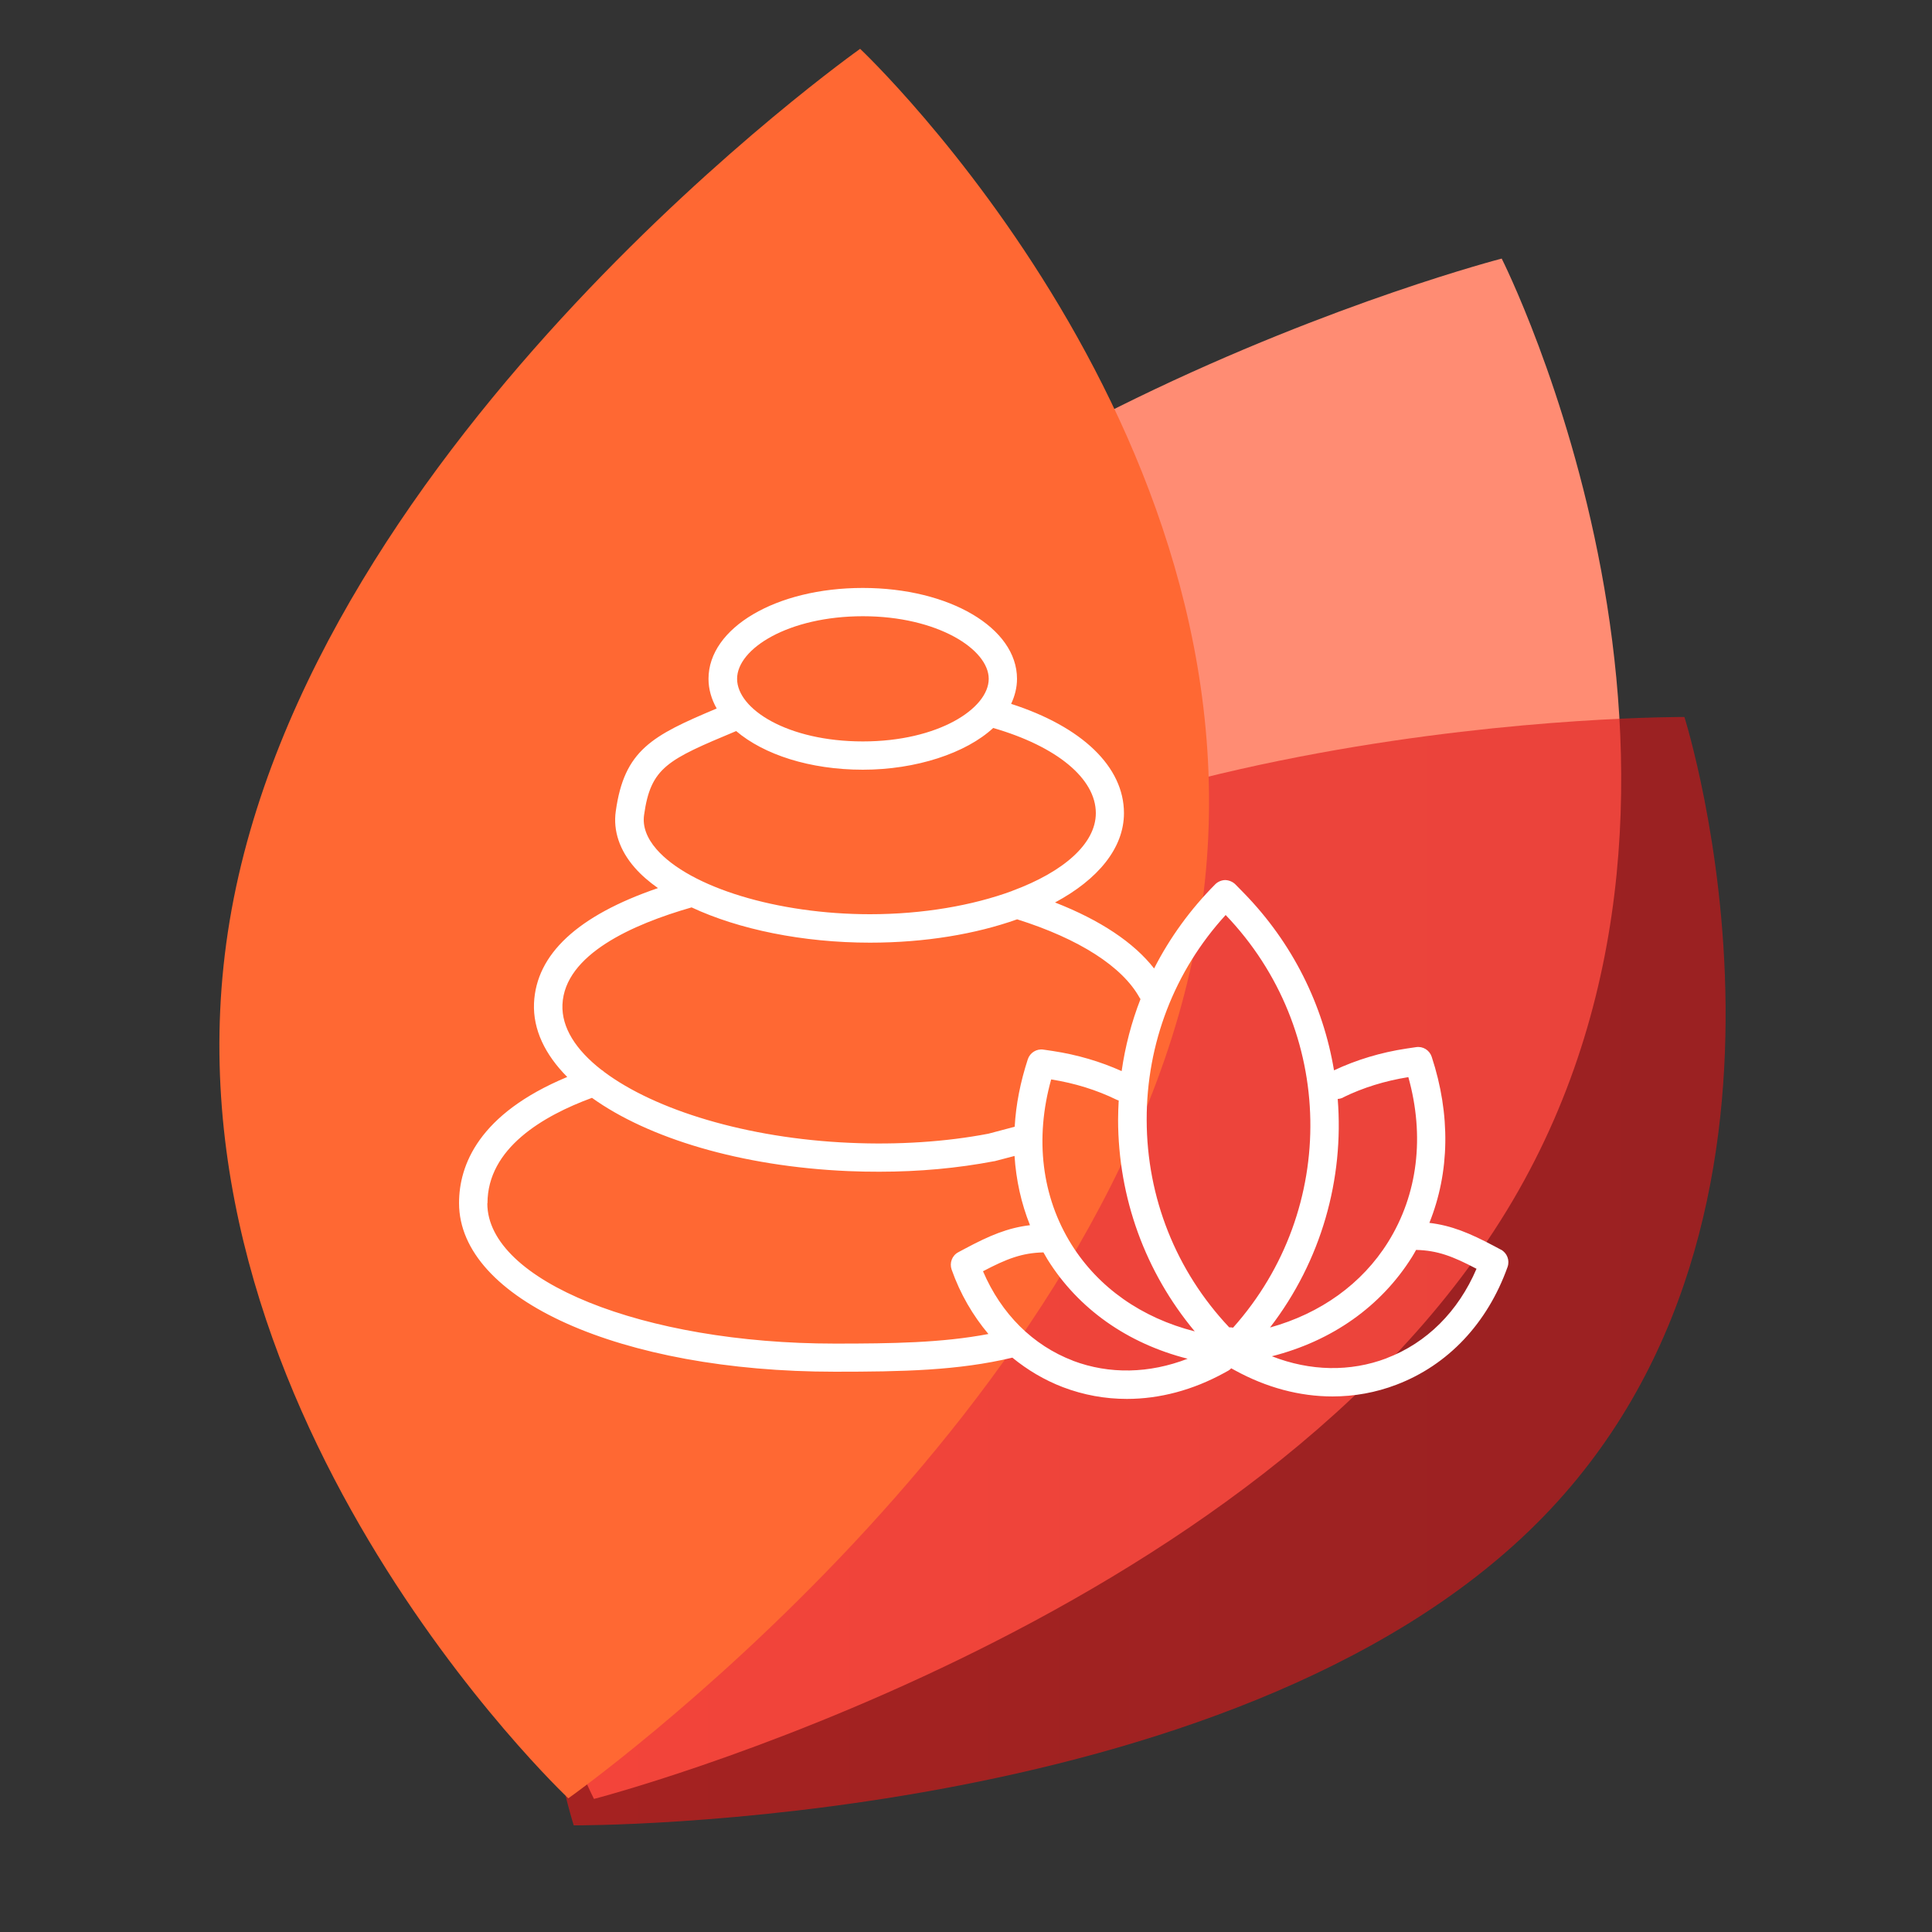
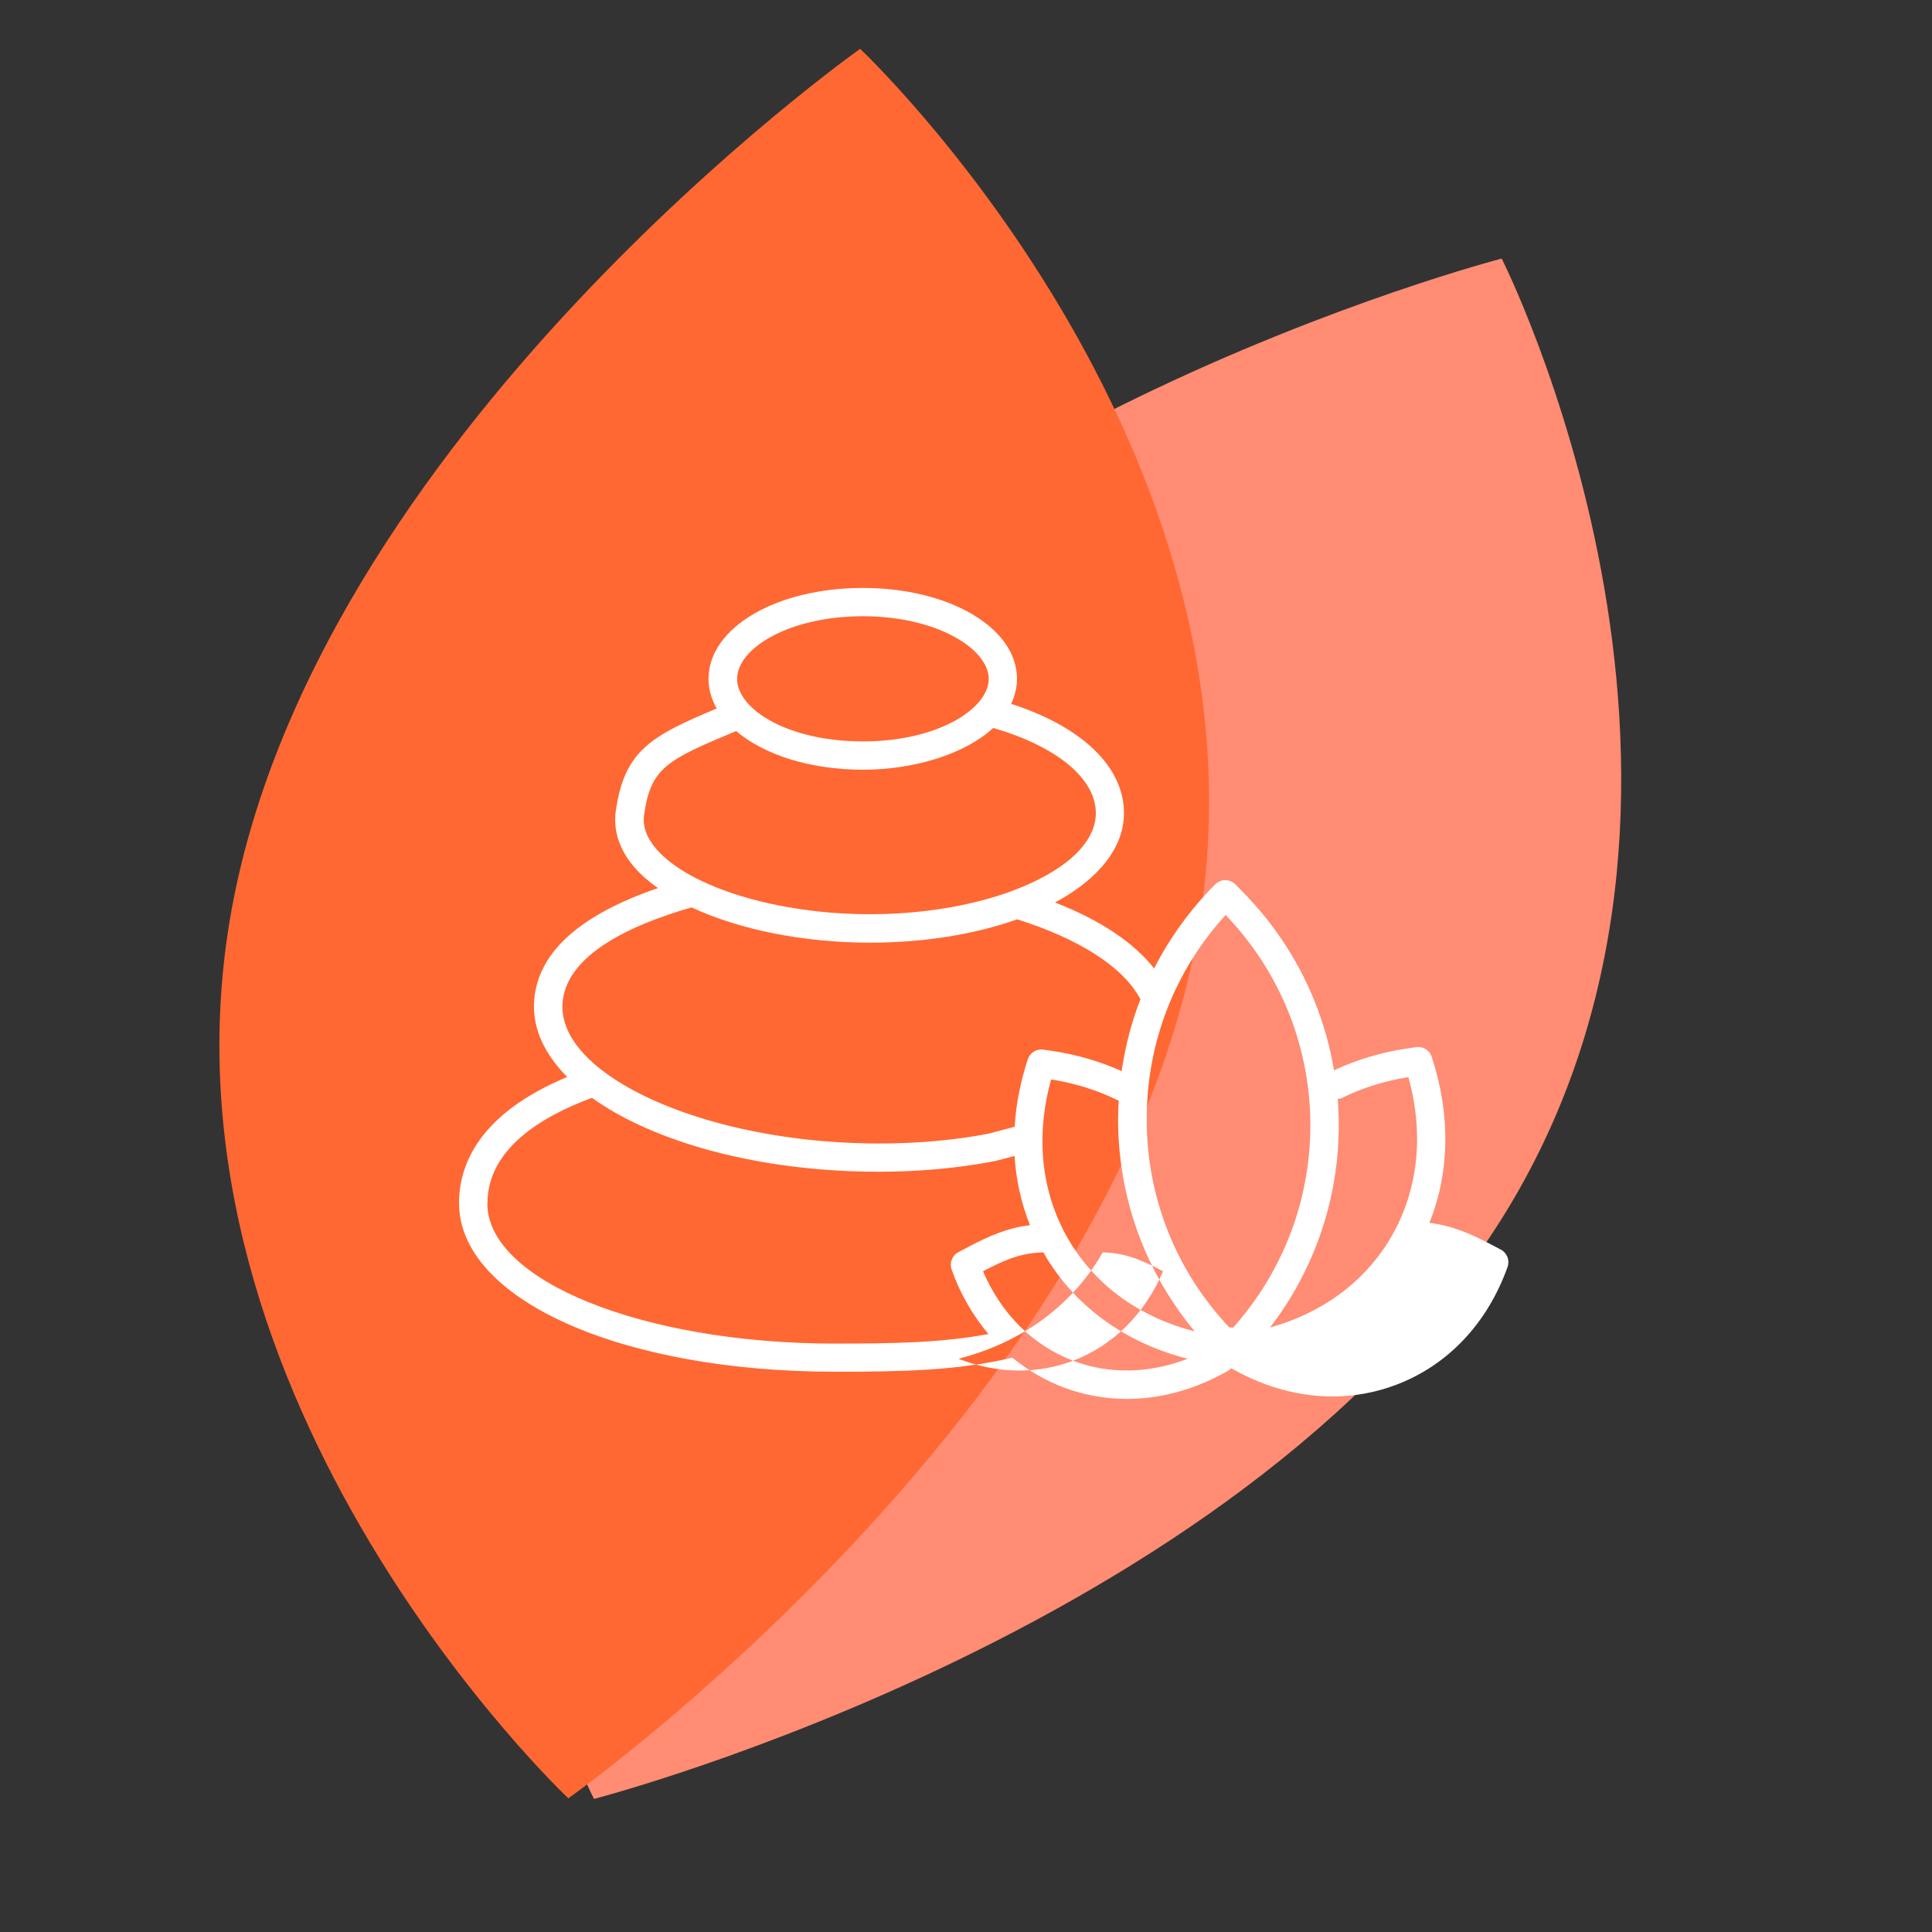
<svg xmlns="http://www.w3.org/2000/svg" viewBox="0 0 125 125">
  <rect x="0" y="0" width="125" height="125" fill="#333333" stroke="none" />
  <defs>
    <style>.cls-1{mix-blend-mode:hard-light;opacity:.62;}.cls-2{fill:url(#linear-gradient);}.cls-3{isolation:isolate;}.cls-4{fill:#fff;}.cls-5{fill:#ff8c73;}.cls-5,.cls-6{mix-blend-mode:multiply;}.cls-6{fill:#ff6833;}</style>
    <linearGradient id="linear-gradient" x1="34.45" y1="82.24" x2="111.65" y2="82.24" gradientUnits="userSpaceOnUse">
      <stop offset="0" stop-color="#ec1917" />
      <stop offset="1" stop-color="#db1718" />
    </linearGradient>
  </defs>
  <g class="cls-3">
    <g id="Layer_1">
      <path class="cls-5" d="M37.73,55.42c-16.22,27.52.7,60.97.7,60.97,0,0,43.21-11.17,59.43-38.69,16.22-27.52-.7-60.97-.7-60.97,0,0-43.21,11.17-59.43,38.69Z" />
      <g class="cls-1">
-         <path class="cls-2" d="M46.67,65.93c-19.84,19.8-9.55,52.17-9.55,52.17,0,0,42.46.26,62.31-19.54,19.84-19.8,9.55-52.17,9.55-52.17,0,0-42.46-.26-62.31,19.54Z" />
-       </g>
+         </g>
      <path class="cls-6" d="M14.86,59.57c-5.21,31.26,21.91,56.78,21.91,56.78,0,0,35.57-25.15,40.79-56.41C82.77,28.69,55.65,3.16,55.65,3.16c0,0-35.57,25.15-40.79,56.41Z" />
-       <path class="cls-4" d="M97.12,80.86l-.43-.23c-1.6-.85-2.78-1.34-4.21-1.51,1.32-3.28,1.38-7.01.15-10.75-.14-.42-.56-.69-1.01-.62l-.61.09c-1.67.25-3.25.73-4.7,1.41-.7-4.2-2.66-8.23-5.86-11.5l-.52-.53c-.17-.17-.41-.27-.65-.28-.23,0-.48.1-.65.27-1.62,1.63-2.95,3.47-3.96,5.45-1.31-1.68-3.49-3.13-6.41-4.27,2.78-1.49,4.46-3.52,4.46-5.78,0-3-2.71-5.59-7.3-7.07.24-.51.38-1.06.38-1.62,0-3.3-4.38-5.88-9.98-5.88s-9.98,2.58-9.98,5.88c0,.67.19,1.32.53,1.92-4.19,1.76-5.98,2.69-6.53,6.65-.18,1.26.25,2.53,1.23,3.65.41.47.92.91,1.5,1.32-5.18,1.77-7.88,4.27-8.02,7.45-.07,1.7.71,3.32,2.15,4.77-5.74,2.39-7,5.71-7,8.16,0,6.22,10.45,10.91,24.32,10.91,4.35,0,7.96-.07,11.48-.91.98.8,2.07,1.45,3.27,1.91,1.34.51,2.73.76,4.14.76,2.12,0,4.27-.57,6.31-1.69l.27-.15c.07-.04.12-.09.17-.14l.24.13c2.04,1.12,4.19,1.69,6.31,1.69,1.41,0,2.81-.25,4.14-.76,3.34-1.27,5.89-3.98,7.19-7.62.15-.43-.03-.9-.43-1.12ZM86.9,71c1.29-.63,2.71-1.07,4.22-1.31,1.07,3.83.61,7.59-1.31,10.67-1.69,2.71-4.37,4.62-7.64,5.53,3.34-4.34,4.79-9.63,4.38-14.79.12,0,.24-.04.35-.09ZM68.02,69.84c1.51.24,2.93.68,4.22,1.31.05.02.09.04.14.05-.02.41-.04.83-.04,1.25.01,5.06,1.76,9.85,4.96,13.69-3.43-.87-6.23-2.83-7.98-5.63-1.92-3.08-2.38-6.84-1.31-10.67ZM79.29,59.19c7.14,7.44,7.33,19.04.49,26.71-.08-.02-.16-.02-.25-.02-3.44-3.65-5.33-8.39-5.34-13.42-.01-4.95,1.79-9.63,5.11-13.26ZM55.83,39.87c4.8,0,8.14,2.13,8.14,4.05s-3.27,4.05-8.14,4.05-8.14-2.09-8.14-4.05,3.34-4.05,8.14-4.05ZM41.67,52.74c.43-3.1,1.51-3.58,5.96-5.44,1.79,1.52,4.76,2.5,8.2,2.5s6.67-1.07,8.43-2.7c4.11,1.19,6.64,3.27,6.64,5.51,0,1.99-2.11,3.8-5.36,5.01-.02,0-.05.02-.07.03-2.53.93-5.74,1.5-9.18,1.5-5.98,0-11.66-1.73-13.82-4.21-.63-.73-.9-1.47-.8-2.2ZM44.75,58.71c3.04,1.42,7.18,2.28,11.54,2.28,3.58,0,6.85-.56,9.52-1.51,4,1.26,6.82,3.06,7.93,5.09.02.03.04.05.05.07-.58,1.49-.99,3.05-1.22,4.66-1.38-.62-2.87-1.06-4.45-1.3l-.61-.09c-.44-.07-.87.2-1.01.62-.48,1.47-.77,2.93-.85,4.37l-1.7.45c-2.76.53-5.87.73-8.98.59-6.67-.29-12.59-2.13-15.87-4.58-.06-.06-.13-.11-.2-.15-1.65-1.29-2.57-2.73-2.51-4.21.14-3.25,4.55-5.2,8.35-6.29ZM31.54,77.85c0-3.55,3.58-5.65,6.76-6.82,3.64,2.61,9.63,4.44,16.58,4.74.68.03,1.35.04,2.01.04,2.59,0,5.08-.23,7.43-.68.02,0,.04,0,.06-.01l1.26-.33c.1,1.55.43,3.06,1,4.48-1.43.17-2.6.66-4.21,1.52l-.43.23c-.4.21-.58.69-.43,1.12.56,1.59,1.38,2.98,2.38,4.17-3,.57-6.18.62-9.94.62-12.4,0-22.48-4.07-22.48-9.07ZM69.43,88.04c-2.6-.99-4.65-3.03-5.83-5.79,1.52-.8,2.52-1.19,3.91-1.22.09.15.17.3.26.45,2,3.21,5.18,5.44,9.07,6.43-2.48.96-5.06,1.02-7.42.13ZM89.71,87.88c-2.35.89-4.94.84-7.42-.13,3.89-.99,7.06-3.22,9.07-6.43.09-.15.18-.3.26-.45,1.39.03,2.39.42,3.91,1.22-1.18,2.76-3.22,4.8-5.83,5.79Z" />
+       <path class="cls-4" d="M97.12,80.86l-.43-.23c-1.6-.85-2.78-1.34-4.21-1.51,1.32-3.28,1.38-7.01.15-10.75-.14-.42-.56-.69-1.01-.62l-.61.09c-1.67.25-3.25.73-4.7,1.41-.7-4.2-2.66-8.23-5.86-11.5l-.52-.53c-.17-.17-.41-.27-.65-.28-.23,0-.48.1-.65.27-1.62,1.63-2.95,3.47-3.96,5.45-1.31-1.68-3.49-3.13-6.41-4.27,2.78-1.49,4.46-3.52,4.46-5.78,0-3-2.71-5.59-7.3-7.07.24-.51.38-1.06.38-1.62,0-3.3-4.38-5.88-9.98-5.88s-9.98,2.58-9.98,5.88c0,.67.19,1.32.53,1.92-4.19,1.76-5.98,2.69-6.53,6.65-.18,1.26.25,2.53,1.23,3.65.41.47.92.91,1.5,1.32-5.18,1.77-7.88,4.27-8.02,7.45-.07,1.7.71,3.32,2.15,4.77-5.74,2.39-7,5.71-7,8.16,0,6.22,10.45,10.91,24.32,10.91,4.35,0,7.96-.07,11.48-.91.98.8,2.07,1.45,3.27,1.91,1.34.51,2.73.76,4.14.76,2.12,0,4.27-.57,6.31-1.69l.27-.15c.07-.04.12-.09.17-.14l.24.13c2.04,1.12,4.19,1.69,6.31,1.69,1.41,0,2.81-.25,4.14-.76,3.34-1.27,5.89-3.98,7.19-7.62.15-.43-.03-.9-.43-1.12ZM86.9,71c1.29-.63,2.71-1.07,4.22-1.31,1.07,3.83.61,7.59-1.31,10.67-1.69,2.71-4.37,4.62-7.64,5.53,3.34-4.34,4.79-9.63,4.38-14.79.12,0,.24-.04.35-.09ZM68.02,69.84c1.51.24,2.93.68,4.22,1.31.05.02.09.04.14.05-.02.41-.04.83-.04,1.25.01,5.06,1.76,9.85,4.96,13.69-3.43-.87-6.23-2.83-7.98-5.63-1.92-3.08-2.38-6.84-1.31-10.67ZM79.29,59.19c7.14,7.44,7.33,19.04.49,26.71-.08-.02-.16-.02-.25-.02-3.44-3.65-5.33-8.39-5.34-13.42-.01-4.95,1.79-9.63,5.11-13.26ZM55.83,39.87c4.8,0,8.14,2.13,8.14,4.05s-3.27,4.05-8.14,4.05-8.14-2.09-8.14-4.05,3.34-4.05,8.14-4.05ZM41.67,52.74c.43-3.1,1.51-3.58,5.96-5.44,1.79,1.52,4.76,2.5,8.2,2.5s6.67-1.07,8.43-2.7c4.11,1.19,6.64,3.27,6.64,5.51,0,1.99-2.11,3.8-5.36,5.01-.02,0-.05.02-.07.03-2.53.93-5.74,1.5-9.18,1.5-5.98,0-11.66-1.73-13.82-4.21-.63-.73-.9-1.47-.8-2.2ZM44.75,58.71c3.04,1.42,7.18,2.28,11.54,2.28,3.58,0,6.85-.56,9.52-1.51,4,1.26,6.82,3.06,7.93,5.09.02.03.04.05.05.07-.58,1.49-.99,3.05-1.22,4.66-1.38-.62-2.87-1.06-4.45-1.3l-.61-.09c-.44-.07-.87.2-1.01.62-.48,1.47-.77,2.93-.85,4.37l-1.7.45c-2.76.53-5.87.73-8.98.59-6.67-.29-12.59-2.13-15.87-4.58-.06-.06-.13-.11-.2-.15-1.65-1.29-2.57-2.73-2.51-4.21.14-3.25,4.55-5.2,8.35-6.29ZM31.54,77.85c0-3.55,3.58-5.65,6.76-6.82,3.64,2.61,9.63,4.44,16.58,4.74.68.03,1.35.04,2.01.04,2.59,0,5.08-.23,7.43-.68.02,0,.04,0,.06-.01l1.26-.33c.1,1.55.43,3.06,1,4.48-1.43.17-2.6.66-4.21,1.52l-.43.23c-.4.21-.58.69-.43,1.12.56,1.59,1.38,2.98,2.38,4.17-3,.57-6.18.62-9.94.62-12.4,0-22.48-4.07-22.48-9.07ZM69.43,88.04c-2.6-.99-4.65-3.03-5.83-5.79,1.52-.8,2.52-1.19,3.91-1.22.09.15.17.3.26.45,2,3.21,5.18,5.44,9.07,6.43-2.48.96-5.06,1.02-7.42.13Zc-2.35.89-4.94.84-7.42-.13,3.89-.99,7.06-3.22,9.07-6.43.09-.15.18-.3.26-.45,1.39.03,2.39.42,3.91,1.22-1.18,2.76-3.22,4.8-5.83,5.79Z" />
    </g>
  </g>
</svg>